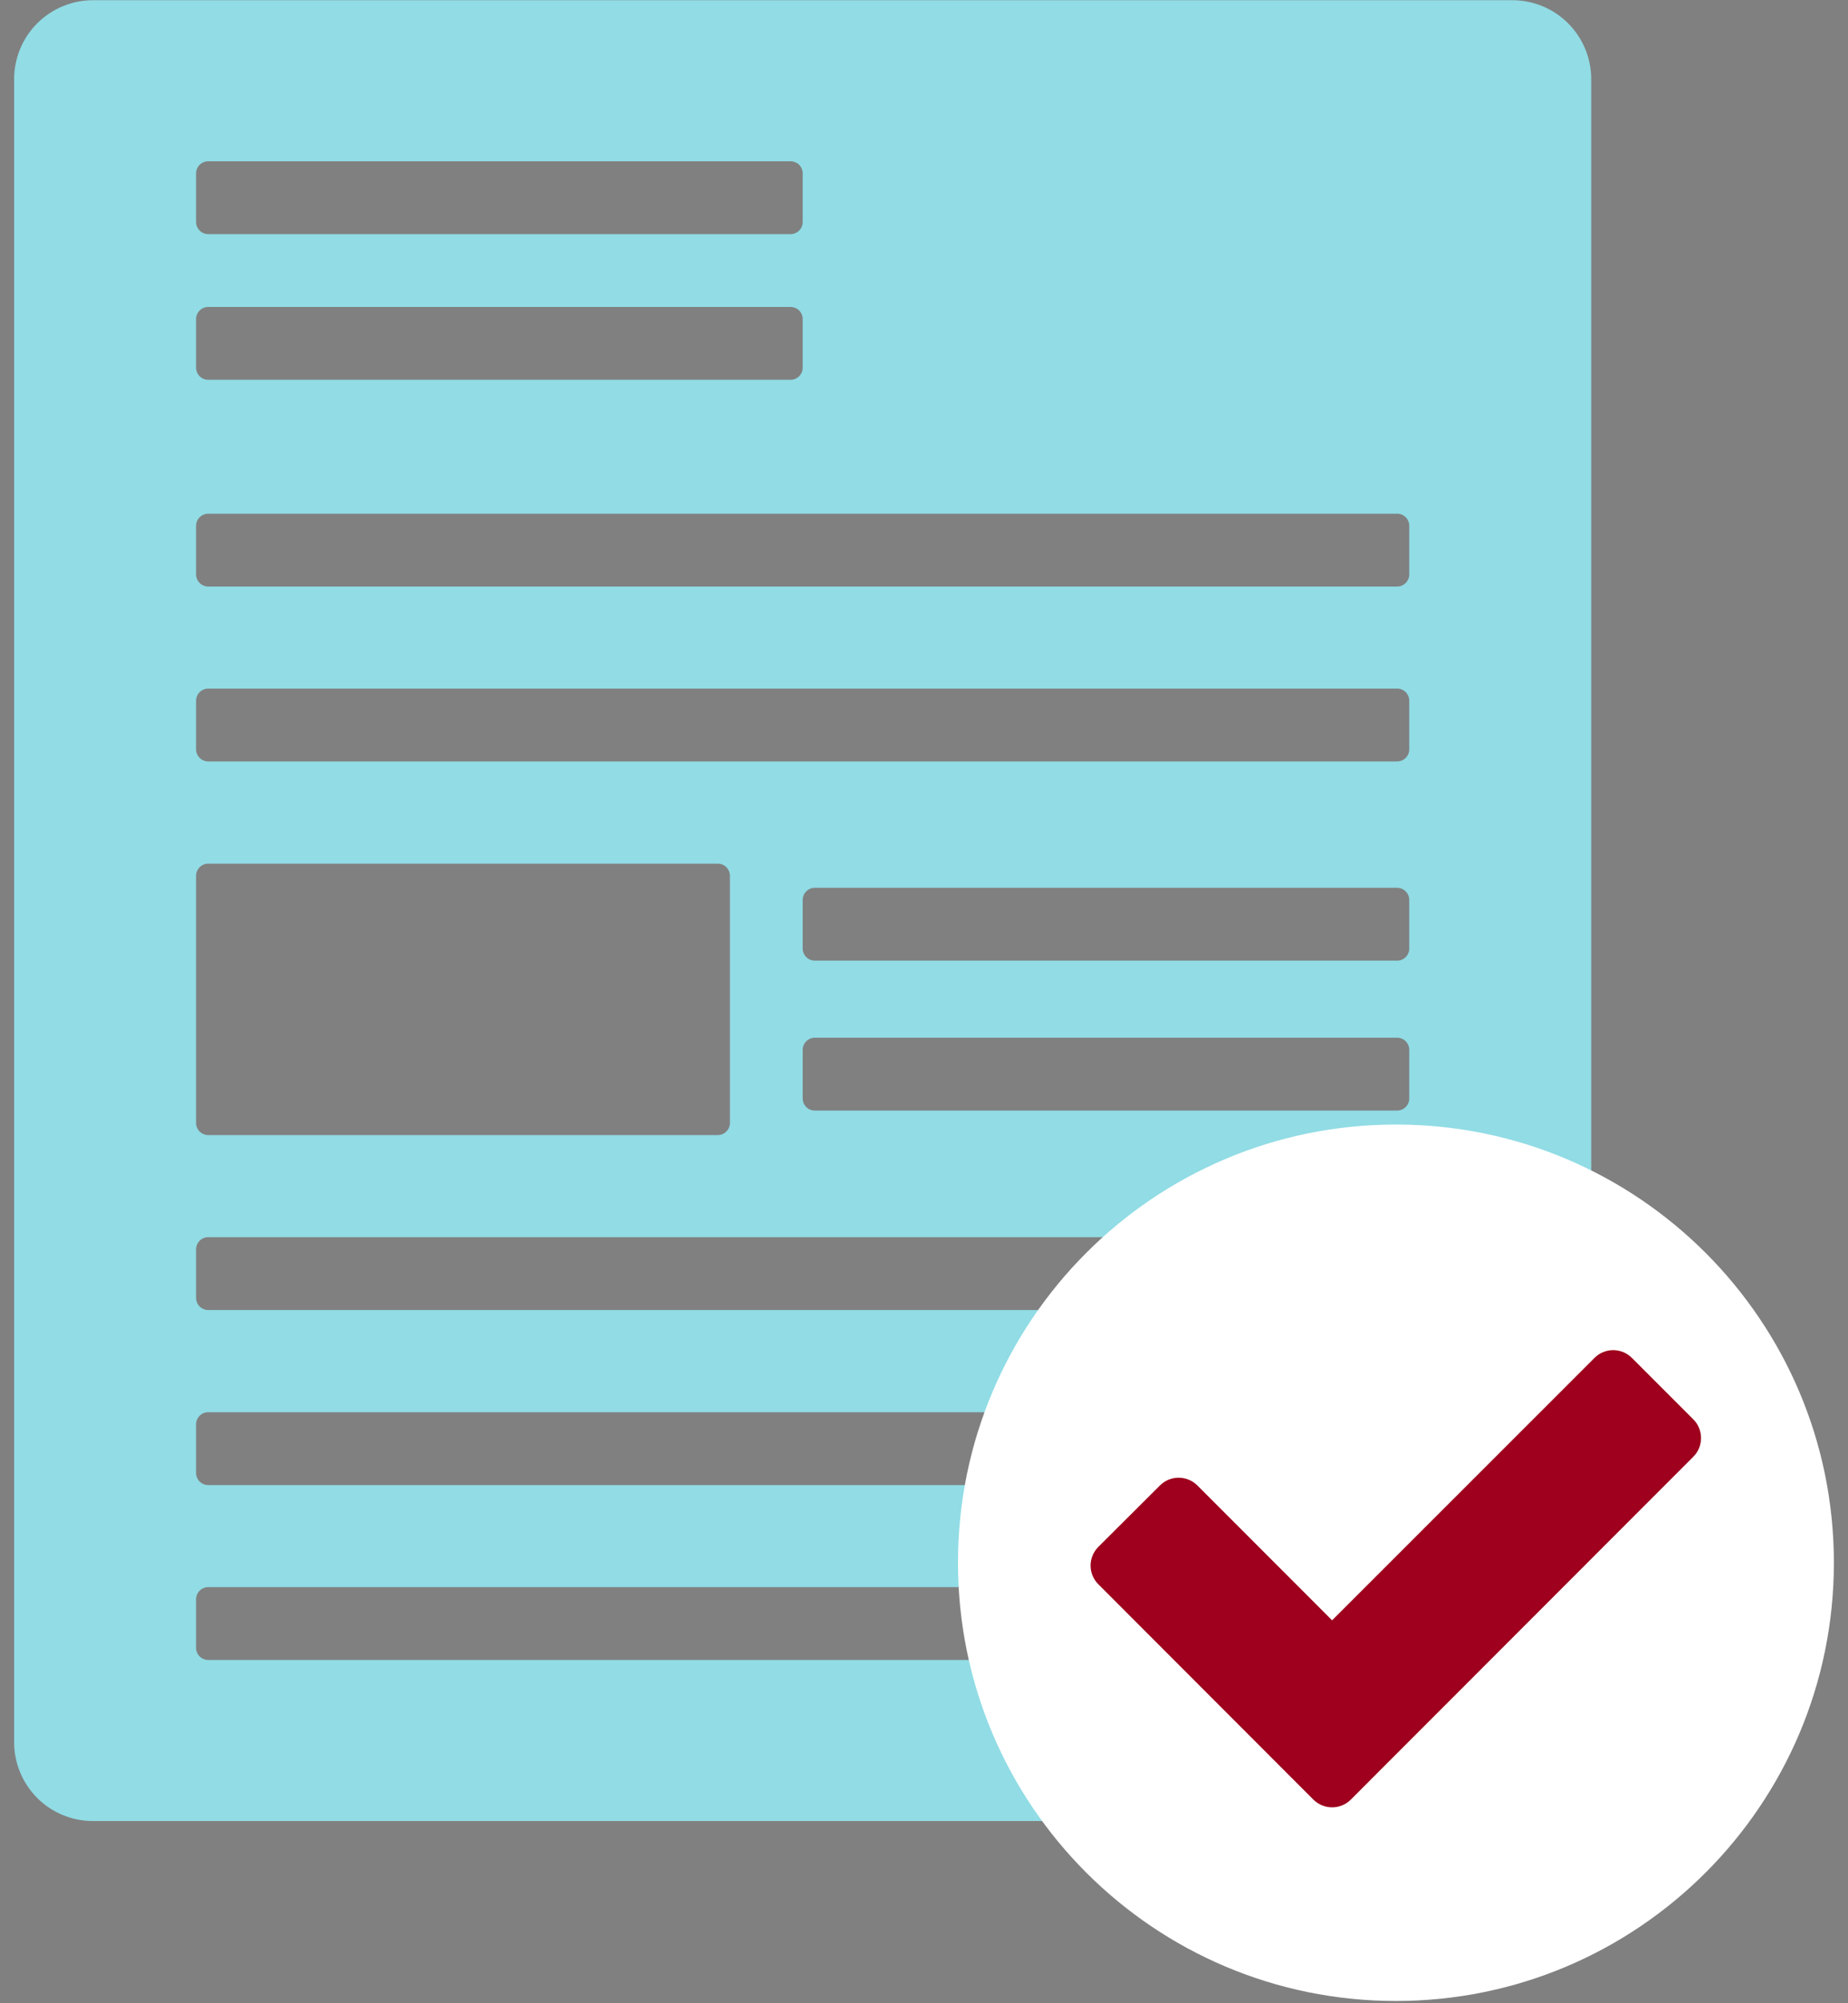
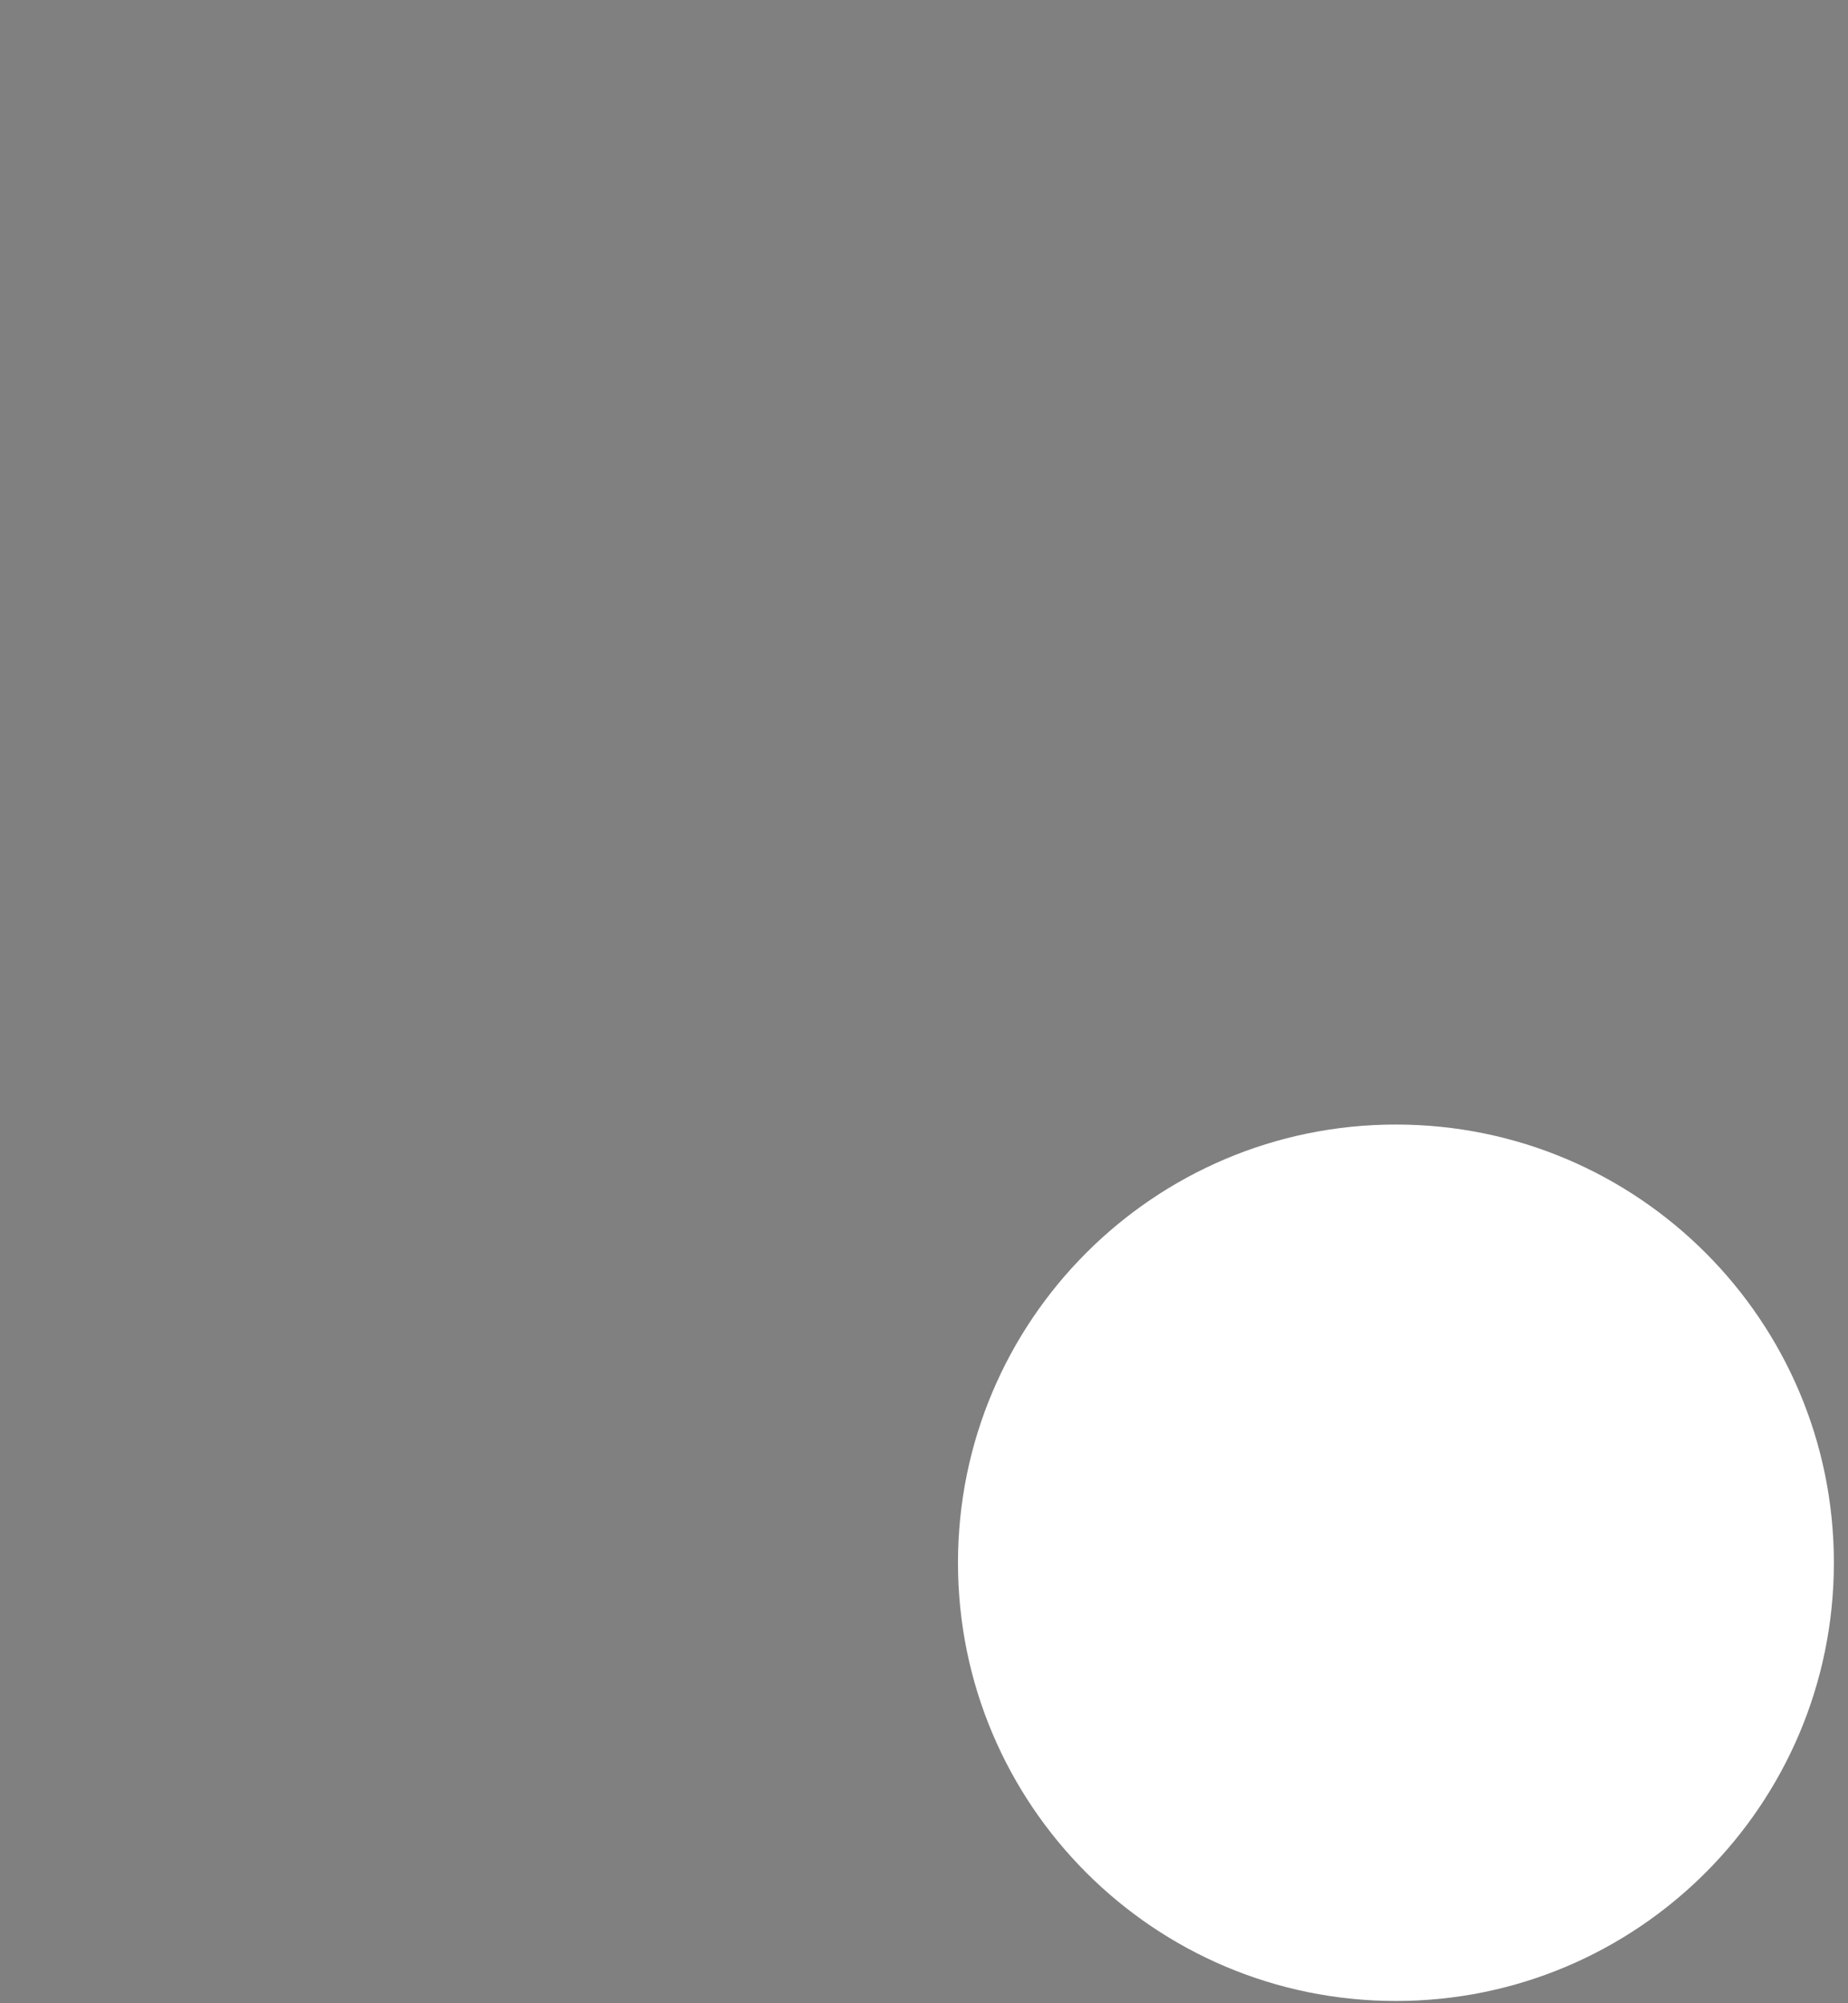
<svg xmlns="http://www.w3.org/2000/svg" width="36" height="39" viewBox="0 0 36 39" fill="none">
  <rect x="0" y="0" width="36" height="39" fill="#808080" stroke="none" />
-   <path d="M0.275 33.917V1.54C0.275 1.133 0.437 0.742 0.725 0.454C1.013 0.166 1.404 0.004 1.811 0.004H29.462C29.869 0.004 30.26 0.166 30.548 0.454C30.836 0.742 30.998 1.133 30.998 1.54V33.917C30.998 34.325 30.836 34.715 30.548 35.004C30.26 35.292 29.869 35.453 29.462 35.453H1.811C1.404 35.453 1.013 35.292 0.725 35.004C0.437 34.715 0.275 34.325 0.275 33.917ZM15.637 4.322V3.376C15.637 3.314 15.612 3.254 15.568 3.209C15.523 3.165 15.463 3.14 15.4 3.14H4.056C3.994 3.14 3.934 3.165 3.889 3.209C3.845 3.254 3.82 3.314 3.82 3.376V4.322C3.82 4.384 3.845 4.444 3.889 4.489C3.934 4.533 3.994 4.558 4.056 4.558H15.4C15.463 4.558 15.523 4.533 15.568 4.489C15.612 4.444 15.637 4.384 15.637 4.322ZM15.637 7.158V6.212C15.637 6.15 15.612 6.09 15.568 6.045C15.523 6.001 15.463 5.976 15.4 5.976H4.056C3.994 5.976 3.934 6.001 3.889 6.045C3.845 6.09 3.82 6.15 3.82 6.212V7.158C3.82 7.22 3.845 7.28 3.889 7.325C3.934 7.369 3.994 7.394 4.056 7.394H15.4C15.463 7.394 15.522 7.369 15.567 7.326C15.611 7.282 15.636 7.222 15.637 7.16V7.158ZM27.453 18.466V17.521C27.453 17.458 27.428 17.398 27.384 17.354C27.34 17.309 27.28 17.284 27.217 17.284H15.873C15.81 17.284 15.75 17.309 15.706 17.354C15.662 17.398 15.637 17.458 15.637 17.521V18.466C15.637 18.529 15.662 18.589 15.706 18.633C15.75 18.677 15.81 18.702 15.873 18.702H27.217C27.279 18.702 27.339 18.678 27.383 18.634C27.427 18.59 27.453 18.531 27.453 18.468V18.466ZM27.453 21.385V20.439C27.453 20.377 27.428 20.317 27.384 20.272C27.34 20.228 27.28 20.203 27.217 20.203H15.873C15.81 20.203 15.75 20.228 15.706 20.272C15.662 20.317 15.637 20.377 15.637 20.439V21.385C15.637 21.447 15.662 21.508 15.706 21.552C15.75 21.596 15.81 21.621 15.873 21.621H27.217C27.279 21.621 27.339 21.596 27.383 21.553C27.427 21.509 27.453 21.449 27.453 21.387V21.385ZM14.219 21.857V17.05C14.219 16.988 14.194 16.928 14.149 16.883C14.105 16.839 14.045 16.814 13.982 16.814H4.056C3.994 16.814 3.934 16.839 3.889 16.883C3.845 16.928 3.82 16.988 3.82 17.05V21.862C3.82 21.925 3.845 21.985 3.889 22.029C3.934 22.073 3.994 22.098 4.056 22.098H13.982C14.045 22.098 14.105 22.073 14.149 22.029C14.194 21.985 14.219 21.925 14.219 21.862V21.857ZM27.453 14.588V13.643C27.453 13.58 27.428 13.52 27.384 13.475C27.34 13.431 27.28 13.406 27.217 13.406H4.056C3.994 13.406 3.934 13.431 3.889 13.475C3.845 13.52 3.82 13.58 3.82 13.643V14.588C3.82 14.65 3.845 14.711 3.889 14.755C3.934 14.799 3.994 14.824 4.056 14.824H27.217C27.28 14.824 27.34 14.799 27.384 14.755C27.428 14.711 27.453 14.65 27.453 14.588ZM27.453 25.268V24.322C27.453 24.26 27.428 24.2 27.384 24.155C27.34 24.111 27.28 24.086 27.217 24.086H4.056C3.994 24.086 3.934 24.111 3.889 24.155C3.845 24.2 3.82 24.26 3.82 24.322V25.268C3.82 25.33 3.845 25.39 3.889 25.435C3.934 25.479 3.994 25.504 4.056 25.504H27.217C27.28 25.504 27.34 25.479 27.384 25.435C27.428 25.39 27.453 25.33 27.453 25.268ZM27.453 28.675V27.73C27.453 27.668 27.428 27.607 27.384 27.563C27.34 27.519 27.28 27.494 27.217 27.494H4.056C3.994 27.494 3.934 27.519 3.889 27.563C3.845 27.607 3.82 27.668 3.82 27.73V28.675C3.82 28.738 3.845 28.798 3.889 28.843C3.934 28.887 3.994 28.912 4.056 28.912H27.217C27.28 28.912 27.34 28.887 27.384 28.843C27.428 28.798 27.453 28.738 27.453 28.675ZM27.453 32.081V31.136C27.453 31.073 27.428 31.013 27.384 30.969C27.34 30.924 27.28 30.899 27.217 30.899H4.056C3.994 30.899 3.934 30.924 3.889 30.969C3.845 31.013 3.82 31.073 3.82 31.136V32.081C3.82 32.144 3.845 32.204 3.889 32.248C3.934 32.292 3.994 32.317 4.056 32.317H27.217C27.28 32.317 27.34 32.292 27.384 32.248C27.428 32.204 27.453 32.144 27.453 32.081ZM27.453 11.182V10.237C27.453 10.174 27.428 10.114 27.384 10.07C27.34 10.026 27.28 10.001 27.217 10.001H4.056C3.994 10.001 3.934 10.026 3.889 10.07C3.845 10.114 3.82 10.174 3.82 10.237V11.182C3.82 11.245 3.845 11.305 3.889 11.349C3.934 11.394 3.994 11.419 4.056 11.419H27.217C27.28 11.419 27.34 11.394 27.384 11.349C27.428 11.305 27.453 11.245 27.453 11.182Z" fill="#91DCE5" />
  <path d="M27.193 38.956C31.905 38.956 35.725 35.136 35.725 30.424C35.725 25.712 31.905 21.893 27.193 21.893C22.481 21.893 18.662 25.712 18.662 30.424C18.662 35.136 22.481 38.956 27.193 38.956Z" fill="white" />
-   <path d="M32.988 27.634L31.79 26.436C31.693 26.339 31.562 26.285 31.426 26.285C31.289 26.285 31.159 26.339 31.062 26.436L25.95 31.545L23.325 28.919C23.228 28.823 23.097 28.769 22.96 28.769C22.824 28.769 22.693 28.823 22.597 28.919L21.396 30.115C21.3 30.212 21.245 30.343 21.245 30.479C21.245 30.616 21.3 30.747 21.396 30.843L25.586 35.036C25.683 35.132 25.814 35.186 25.95 35.186C26.087 35.186 26.218 35.132 26.314 35.036L32.988 28.359C33.084 28.263 33.137 28.133 33.137 27.997C33.137 27.861 33.084 27.73 32.988 27.634Z" fill="#9E001D" />
</svg>